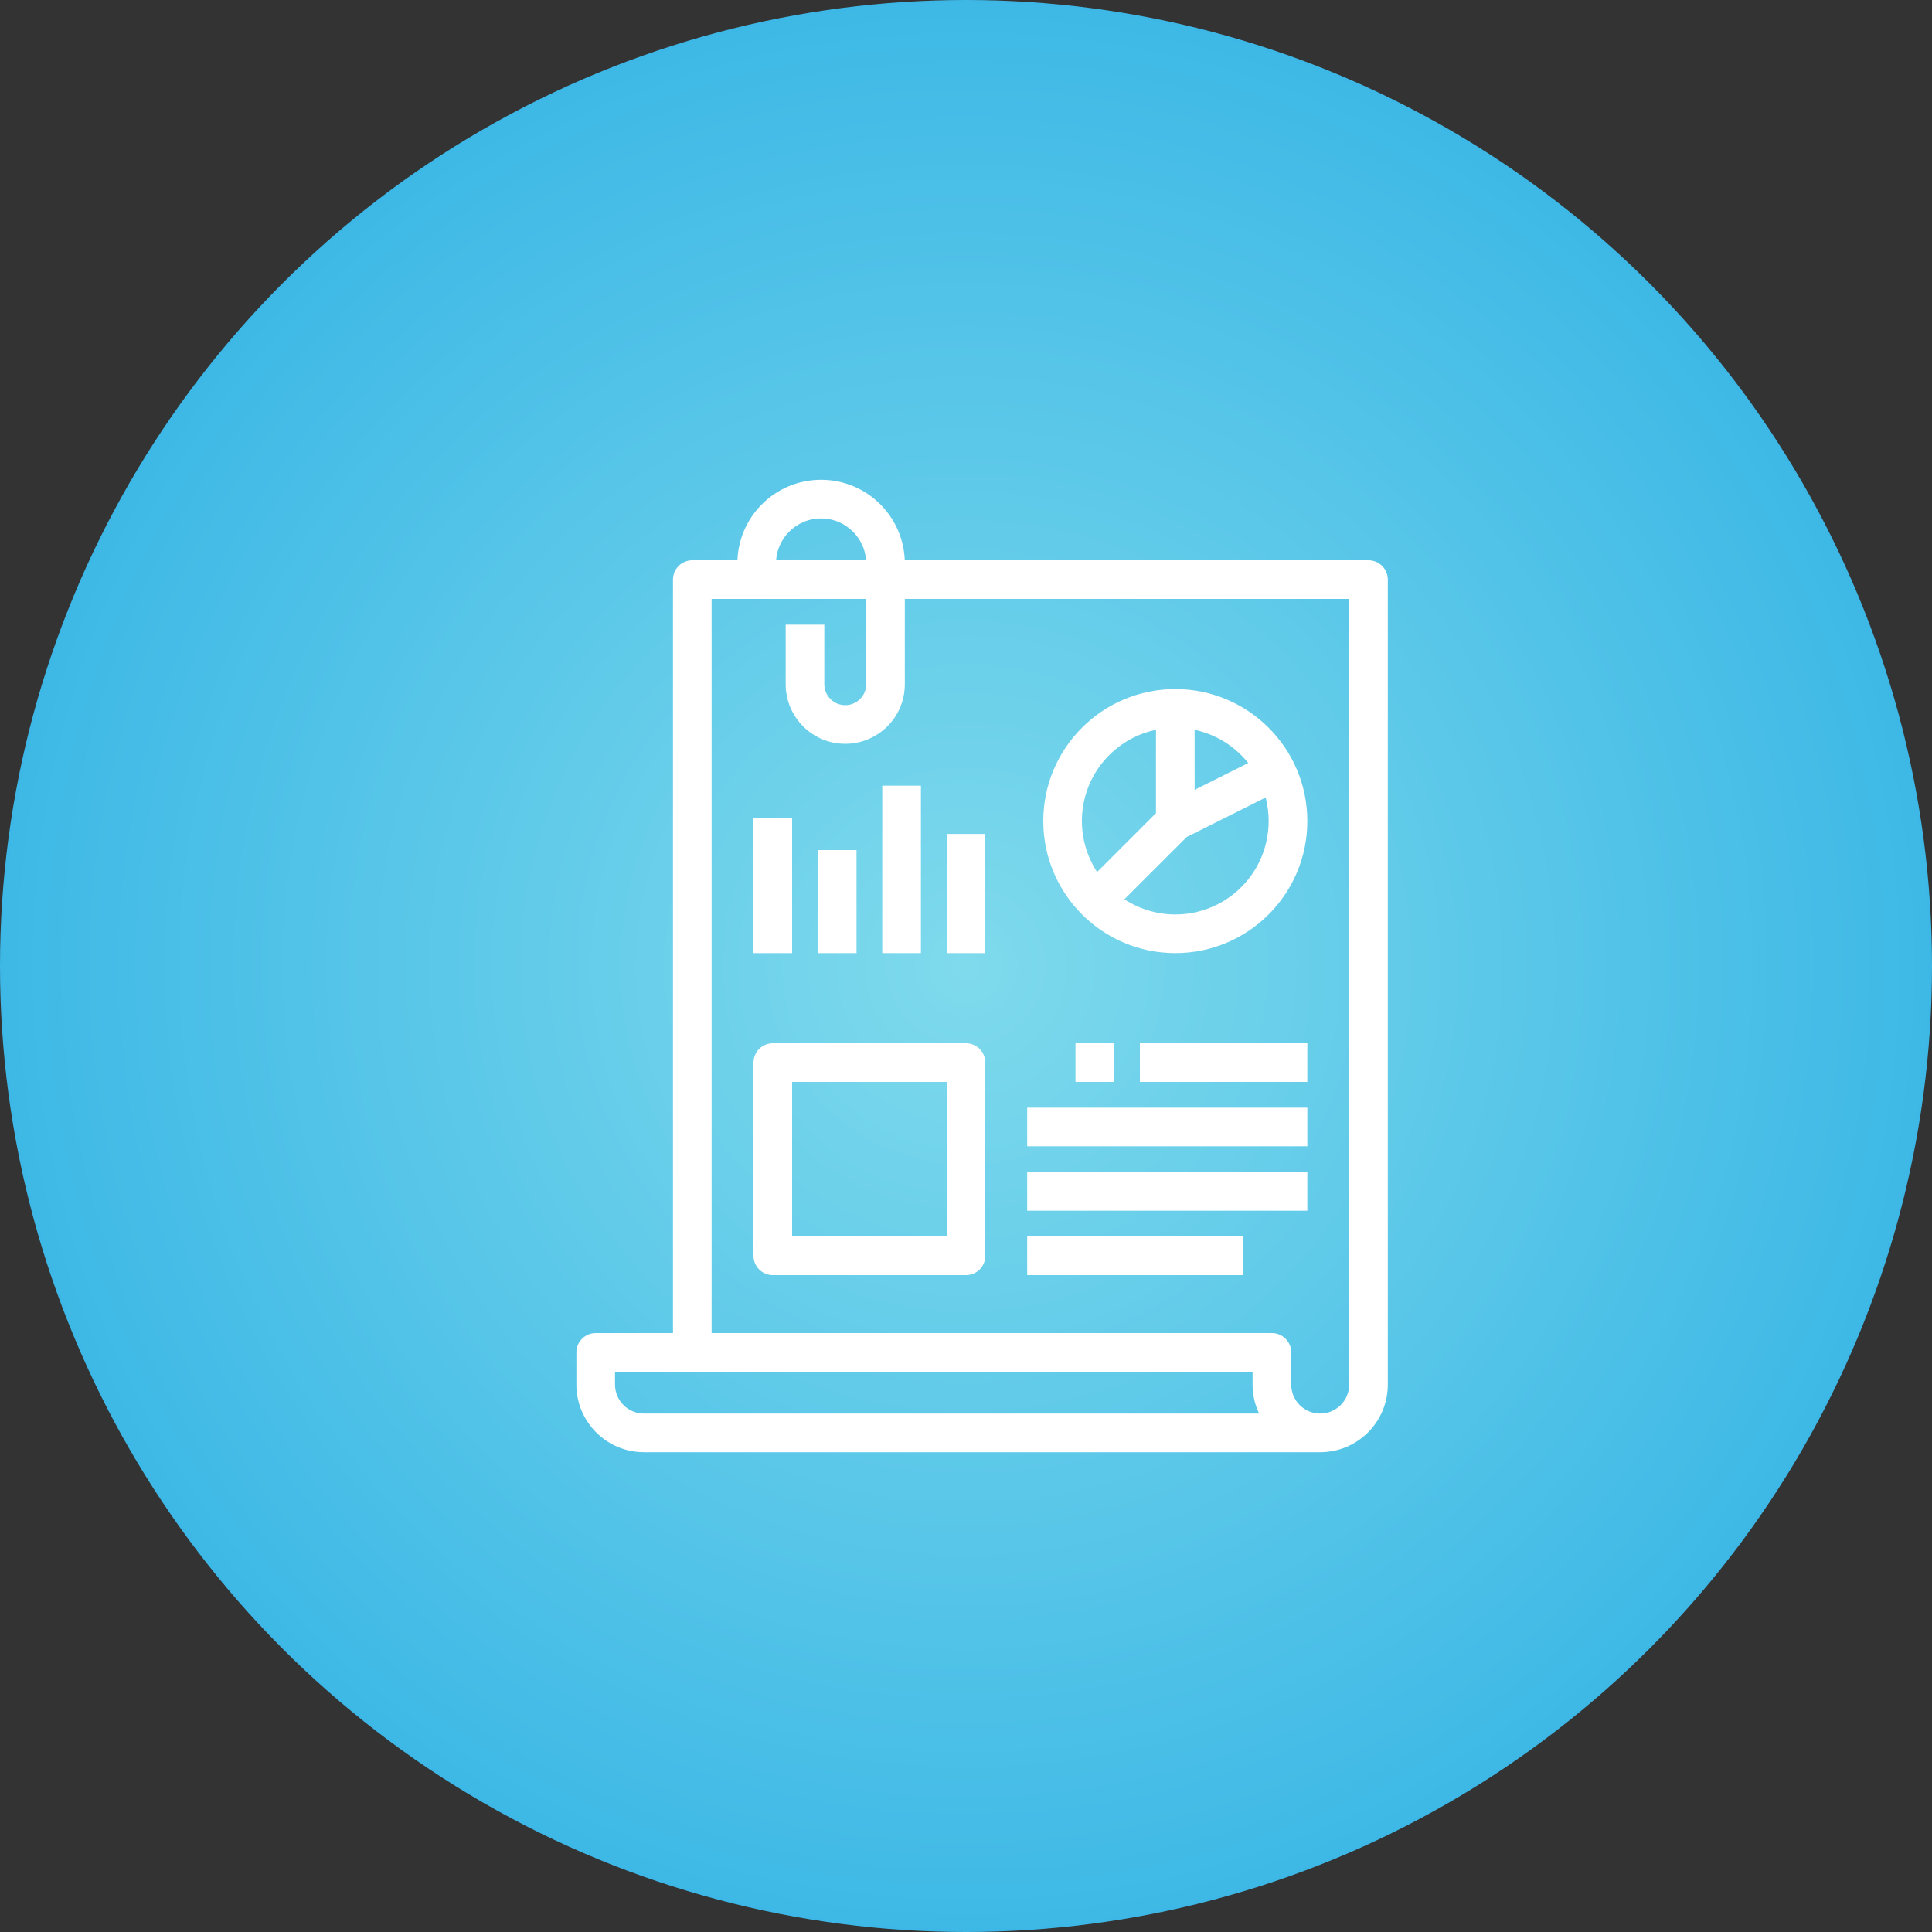
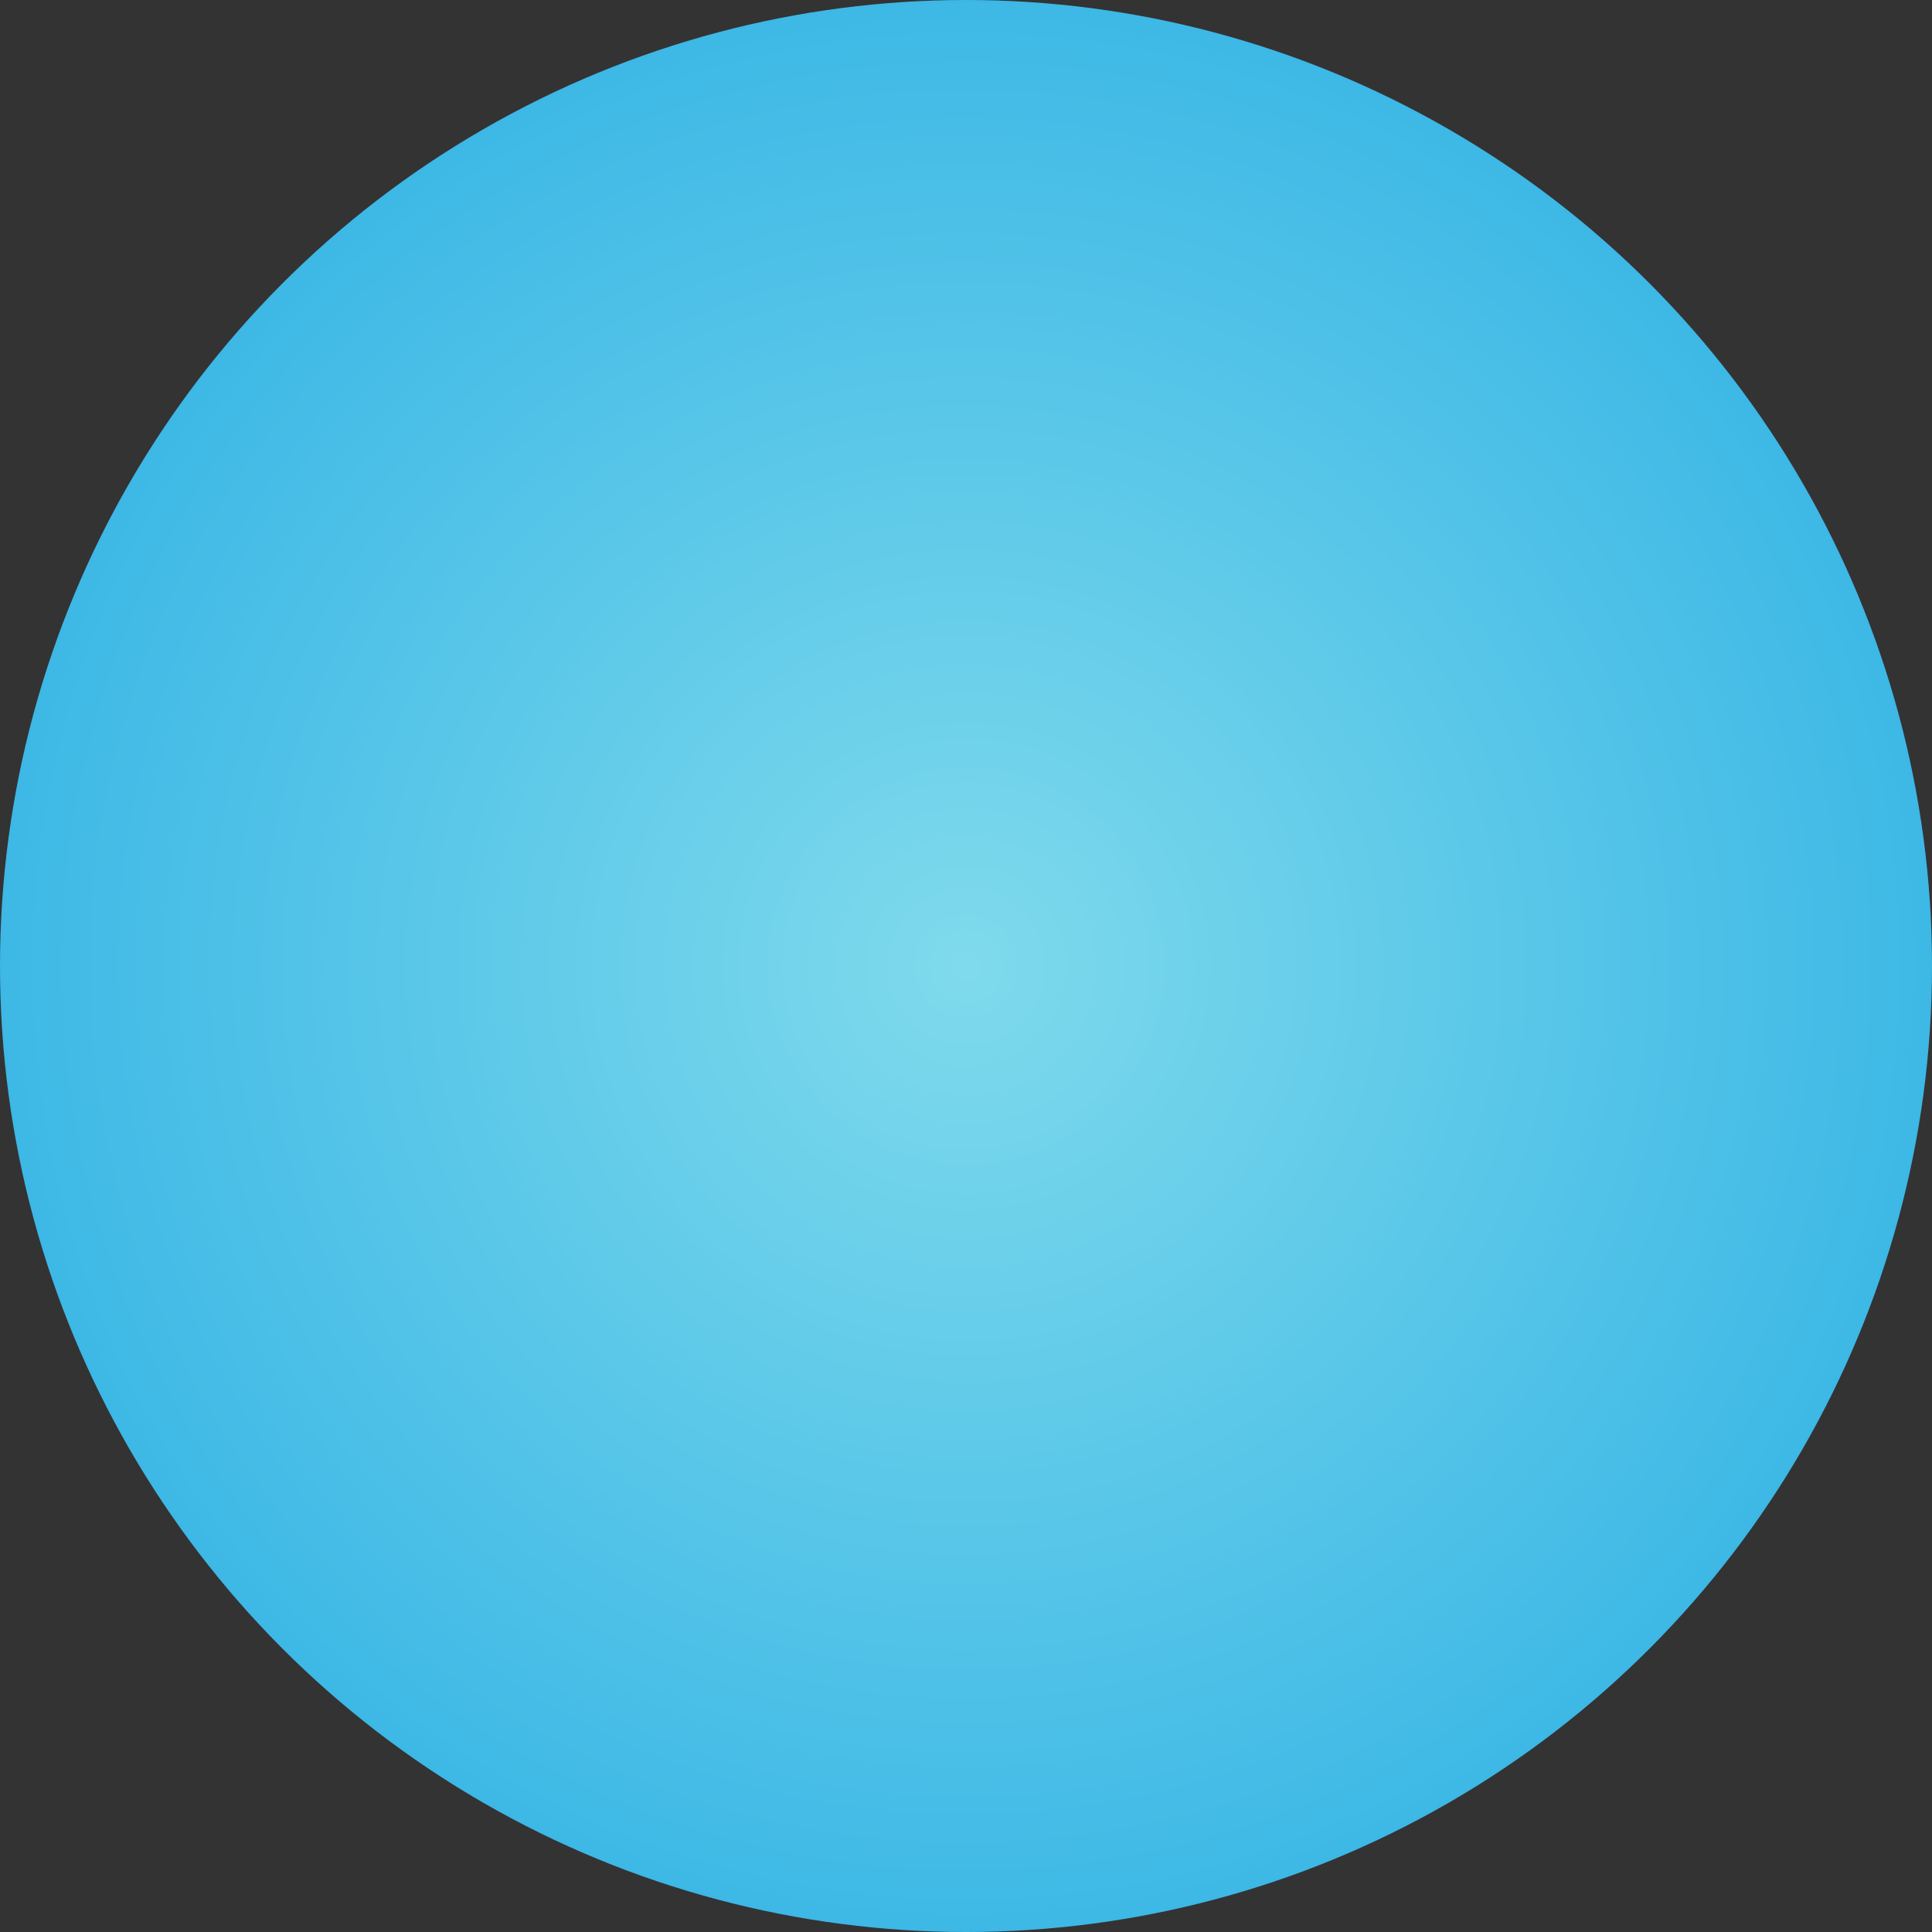
<svg xmlns="http://www.w3.org/2000/svg" width="60" height="60" viewBox="0 0 60 60">
  <rect x="0" y="0" width="60" height="60" fill="#333333" stroke="none" />
  <defs>
    <radialGradient id="reporting-system-a" r="64.912%" fx="50%" fy="50%">
      <stop offset="0%" stop-color="#7FDAEC" />
      <stop offset="100%" stop-color="#29AEE4" />
    </radialGradient>
  </defs>
  <g fill="none" fill-rule="evenodd">
    <circle cx="30" cy="30" r="30" fill="url(#reporting-system-a)" fill-rule="nonzero" />
-     <path fill="#FFF" fill-rule="nonzero" stroke="#FFF" stroke-width=".2" d="M28,17.5 L42.5,17.5 C42.776,17.5 43,17.724 43,18 L43,43 C43,44.105 42.105,45 41,45 L20,45 C18.895,45 18,44.105 18,43 L18,42 C18,41.724 18.224,41.5 18.5,41.5 L21,41.5 L21,18 C21,17.724 21.224,17.5 21.5,17.5 L23,17.5 C23,16.119 24.119,15 25.5,15 C26.881,15 28,16.119 28,17.5 Z M25.5,16 C24.672,16 24,16.672 24,17.5 L27,17.5 C27,16.672 26.328,16 25.5,16 Z M20,44 L39.269,44 C39.092,43.696 38.999,43.351 39,43 L39,42.5 L19,42.5 L19,43 C19,43.552 19.448,44 20,44 Z M42,43 L42,18.5 L28,18.5 L28,21.25 C28,22.216 27.216,23 26.25,23 C25.284,23 24.5,22.216 24.5,21.25 L24.5,19.5 L25.5,19.5 L25.5,21.25 C25.5,21.664 25.836,22 26.25,22 C26.664,22 27,21.664 27,21.25 L27,18.5 L22,18.5 L22,41.5 L39.5,41.5 C39.776,41.5 40,41.724 40,42 L40,43 C40,43.552 40.448,44 41,44 C41.552,44 42,43.552 42,43 Z M32,34.5 L40.5,34.5 L40.5,35.5 L32,35.5 L32,34.5 Z M32,36.5 L40.5,36.5 L40.5,37.5 L32,37.5 L32,36.5 Z M32,38.5 L38.5,38.5 L38.5,39.5 L32,39.5 L32,38.5 Z M35.5,32.5 L40.5,32.5 L40.5,33.5 L35.5,33.5 L35.5,32.5 Z M36.5,29.5 C34.292,29.498 32.502,27.708 32.5,25.5 C32.5,23.291 34.291,21.5 36.5,21.5 C38.709,21.5 40.5,23.291 40.5,25.5 C40.5,27.709 38.709,29.5 36.5,29.5 Z M36.5,28.5 C37.451,28.5 38.345,28.049 38.911,27.285 C39.476,26.521 39.646,25.534 39.369,24.625 L36.796,25.911 L34.764,27.942 C35.271,28.305 35.877,28.5 36.5,28.5 Z M38.918,23.732 C38.458,23.102 37.77,22.676 37,22.545 L37,24.691 L38.918,23.732 Z M36,22.545 C34.981,22.714 34.121,23.398 33.726,24.352 C33.331,25.307 33.456,26.397 34.057,27.238 L36,25.295 L36,22.545 Z M23.5,25.5 L24.5,25.5 L24.5,29.5 L23.5,29.5 L23.5,25.5 Z M25.5,26.5 L26.5,26.5 L26.5,29.5 L25.5,29.5 L25.5,26.5 Z M27.5,24.5 L28.5,24.5 L28.5,29.5 L27.5,29.5 L27.5,24.5 Z M29.5,26 L30.5,26 L30.5,29.5 L29.5,29.5 L29.5,26 Z M30,32.5 C30.276,32.5 30.5,32.724 30.5,33 L30.5,39 C30.5,39.276 30.276,39.5 30,39.5 L24,39.5 C23.724,39.5 23.5,39.276 23.5,39 L23.5,33 C23.5,32.724 23.724,32.5 24,32.5 L30,32.5 Z M29.5,38.5 L29.5,33.5 L24.5,33.5 L24.5,38.5 L29.5,38.5 Z M33.5,32.5 L34.5,32.5 L34.5,33.5 L33.5,33.5 L33.5,32.5 Z" />
  </g>
</svg>